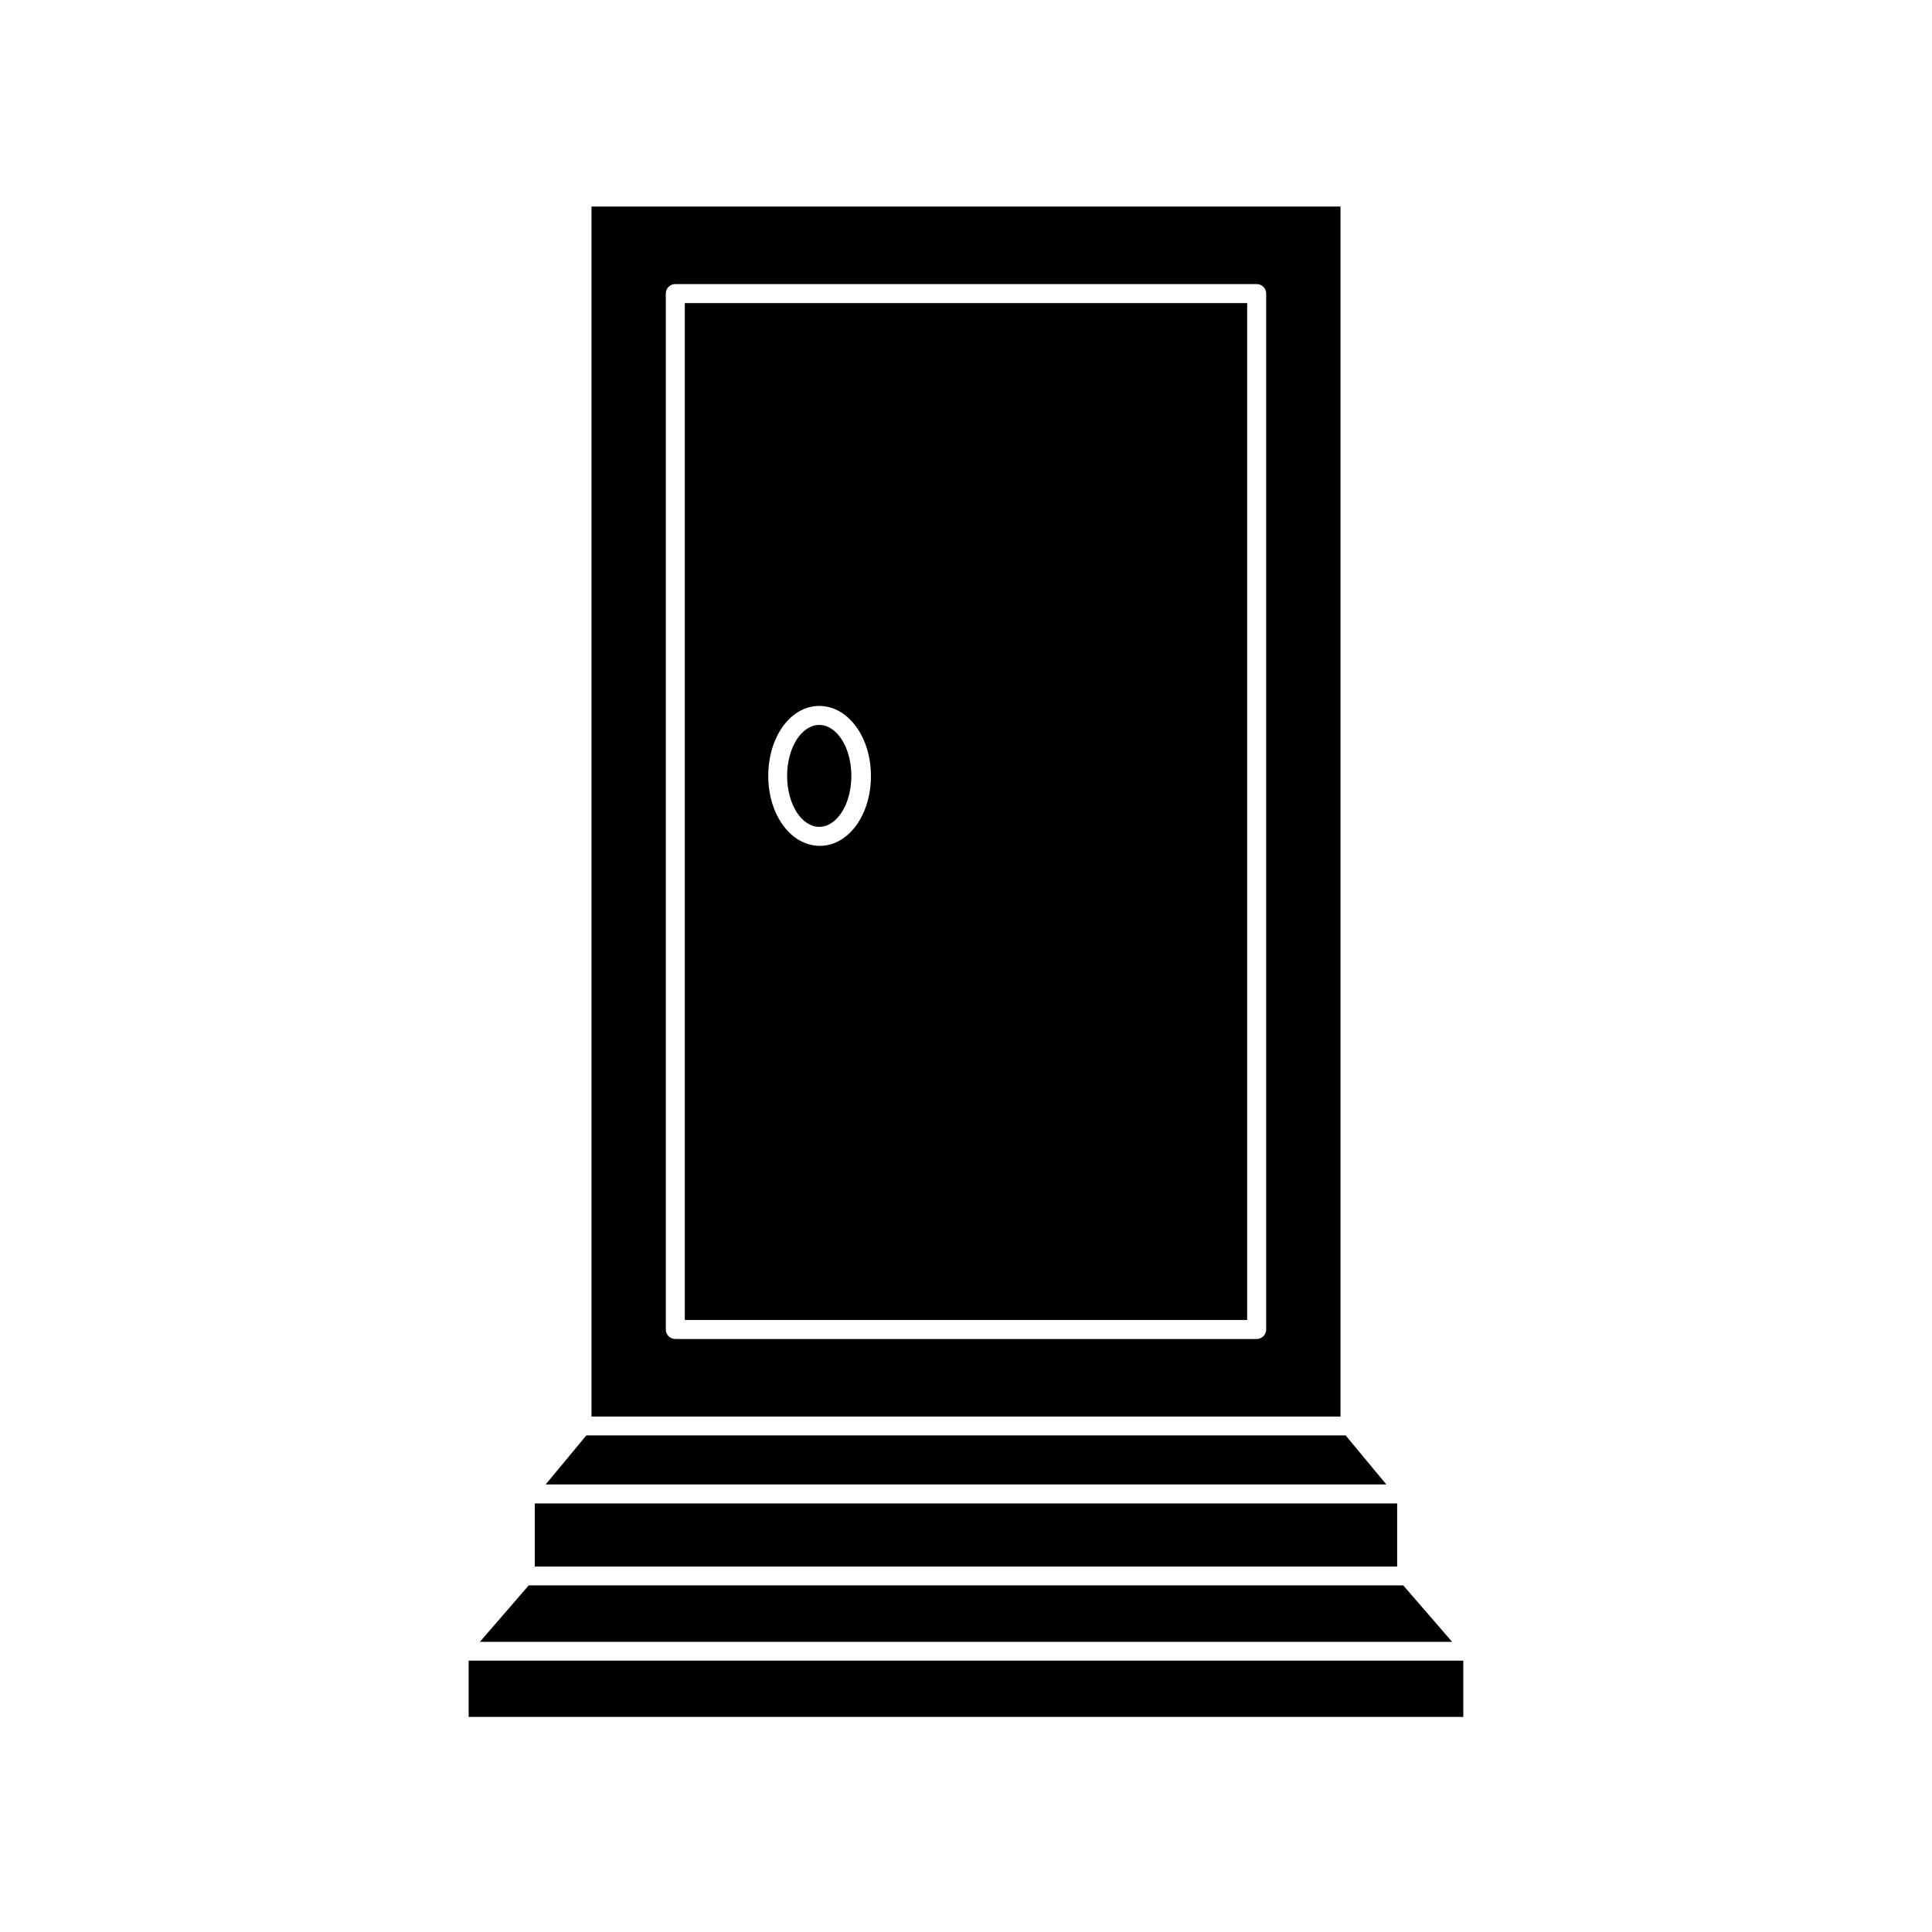
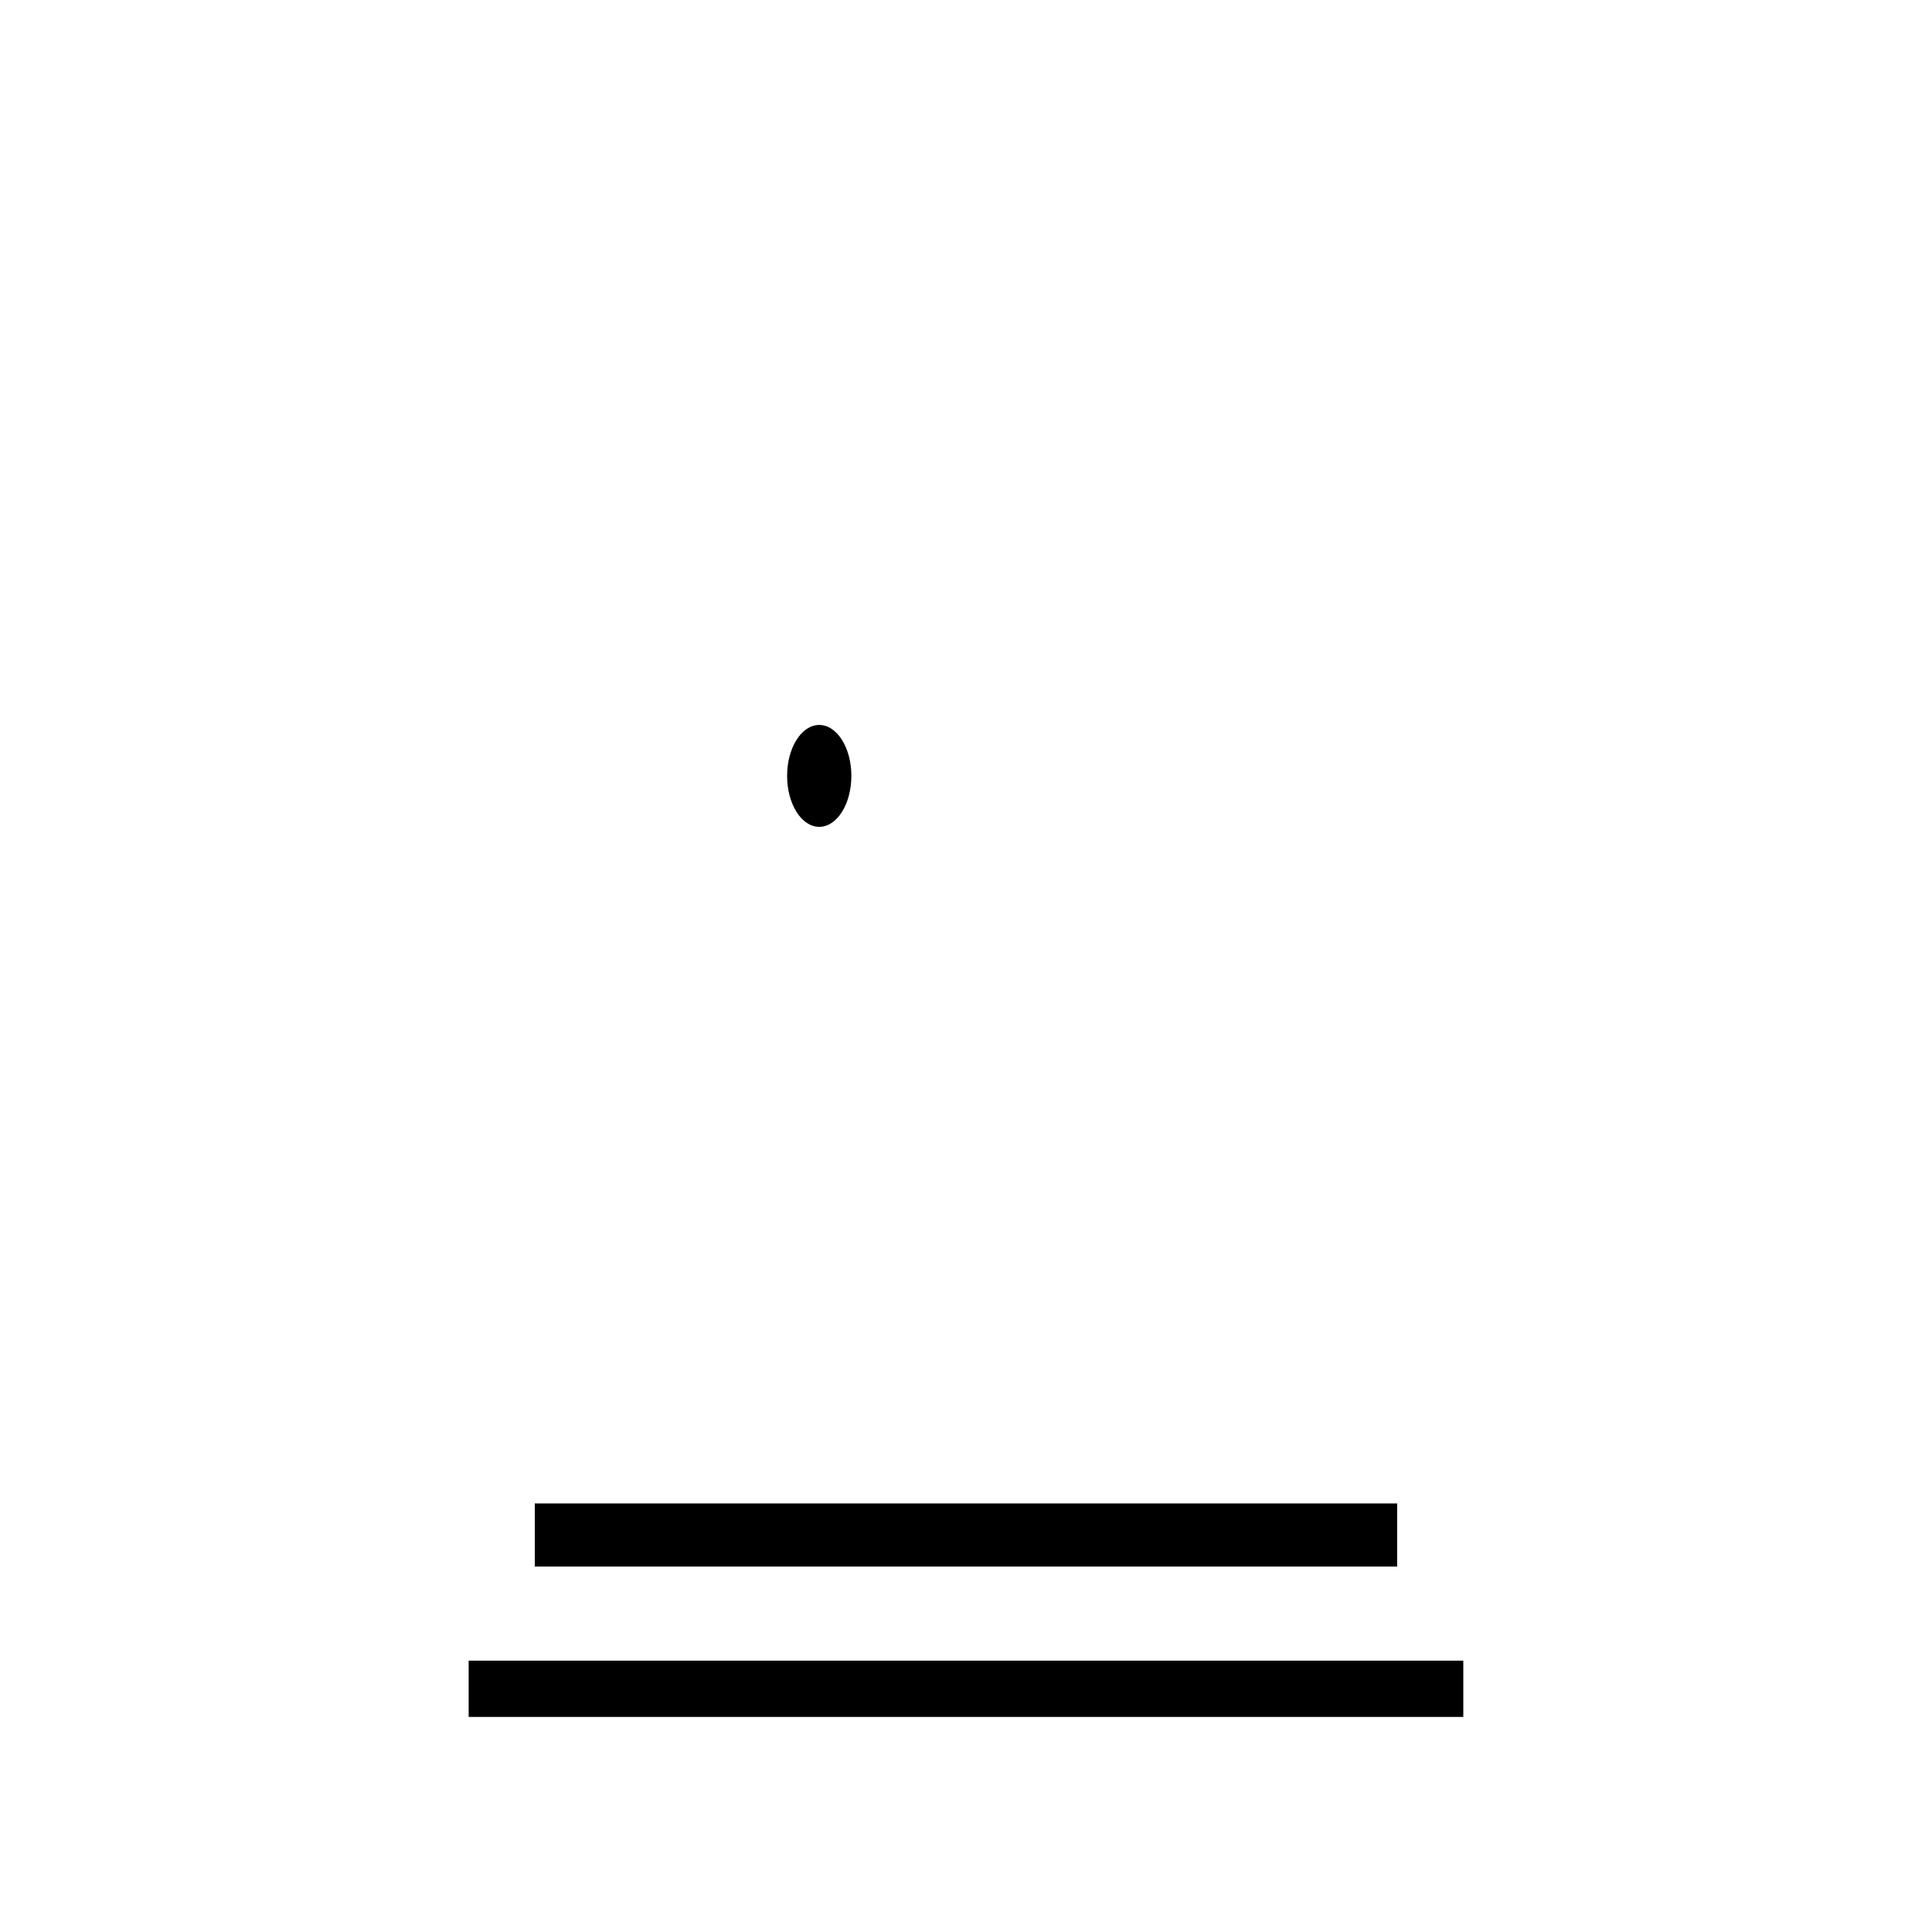
<svg xmlns="http://www.w3.org/2000/svg" fill="#000000" width="800px" height="800px" version="1.1" viewBox="144 144 512 512">
  <g>
-     <path d="m499.25 198.73h-198.5v320.68h198.5zm-19.699 297.6c0 0.668-0.266 1.309-0.738 1.781s-1.113 0.738-1.781 0.738h-154.07c-1.391 0-2.519-1.129-2.519-2.519v-274.53c0-1.391 1.129-2.519 2.519-2.519h154.07c0.668 0 1.309 0.266 1.781 0.738 0.473 0.473 0.738 1.113 0.738 1.781z" />
-     <path d="m325.48 493.81h149.03v-269.49h-149.03zm35.621-162.73c7.606 0 13.703 8.16 13.703 18.539 0 10.379-5.945 18.539-13.551 18.539-7.609 0-13.656-8.16-13.656-18.539 0-10.379 5.945-18.539 13.504-18.539z" />
-     <path d="m511.39 537.39-10.781-12.996h-201.22l-10.781 12.996z" />
-     <path d="m284.12 564.14-12.945 14.961h257.65l-12.949-14.961z" />
    <path d="m285.73 542.43h228.53v16.727h-228.53z" />
    <path d="m369.62 349.62c0 7.457-3.809 13.504-8.512 13.504s-8.516-6.047-8.516-13.504c0-7.457 3.812-13.5 8.516-13.5s8.512 6.043 8.512 13.5" />
    <path d="m268.2 584.09h263.59v14.914h-263.59z" />
  </g>
</svg>